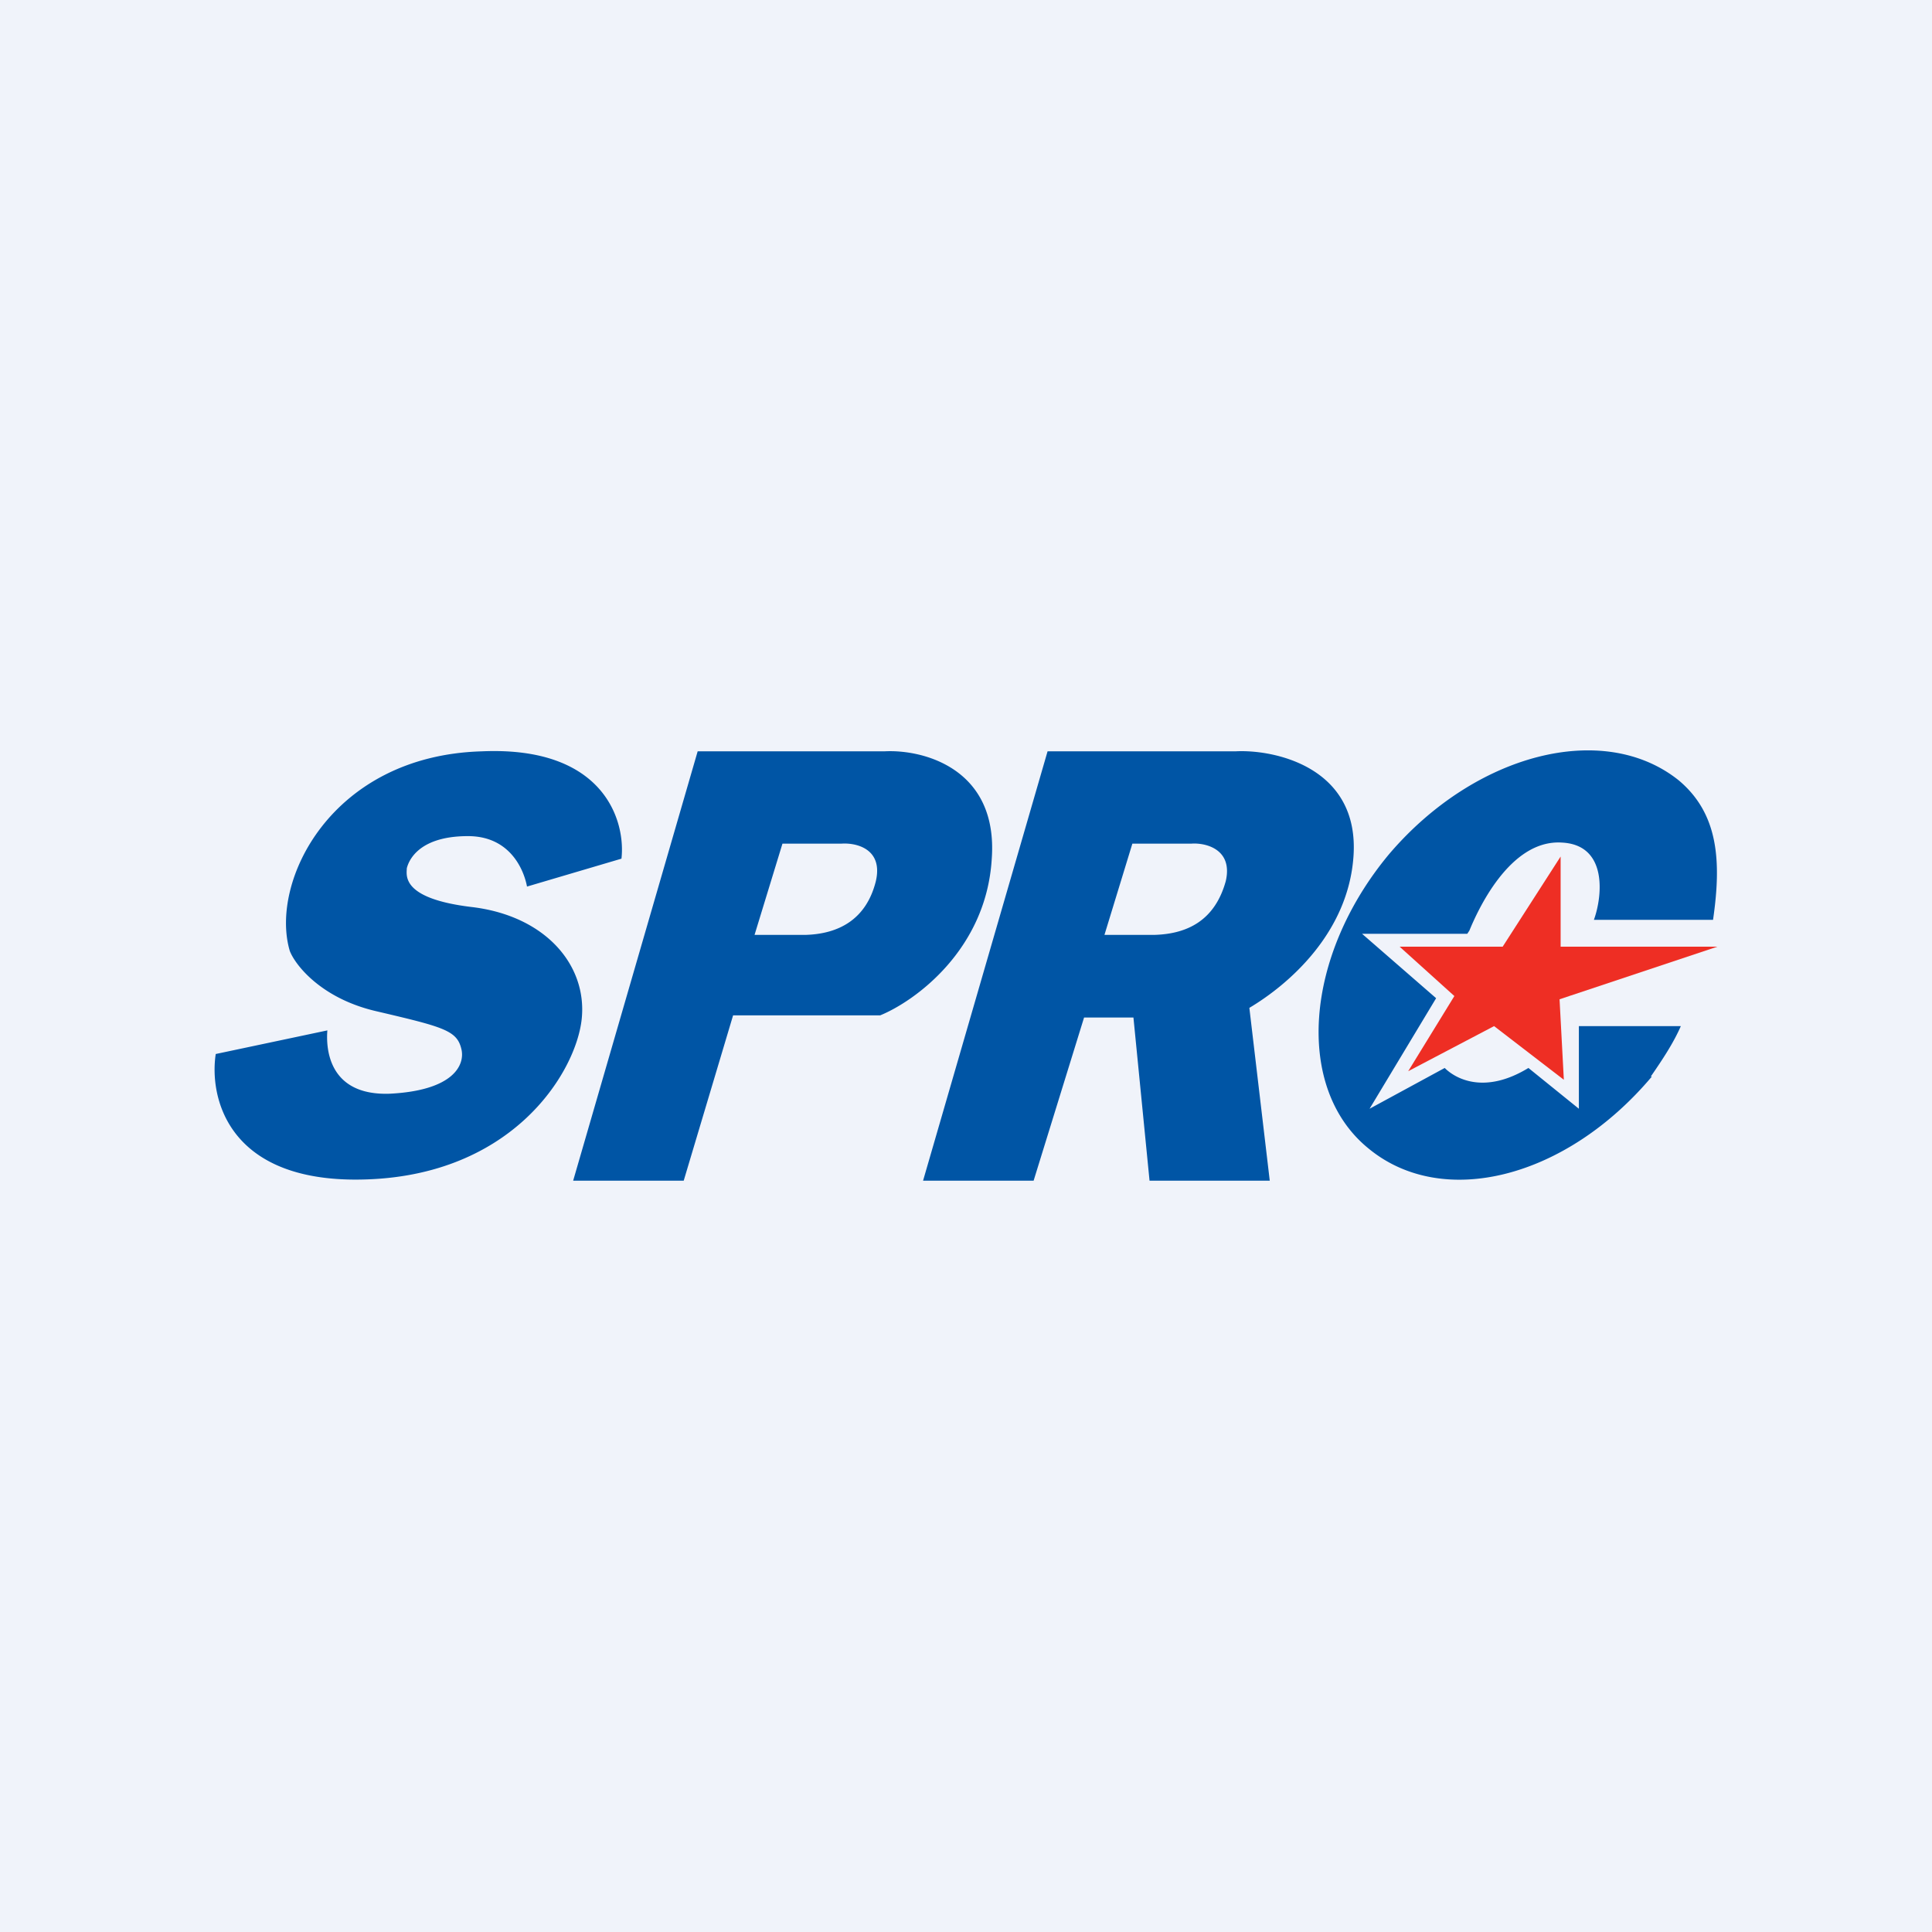
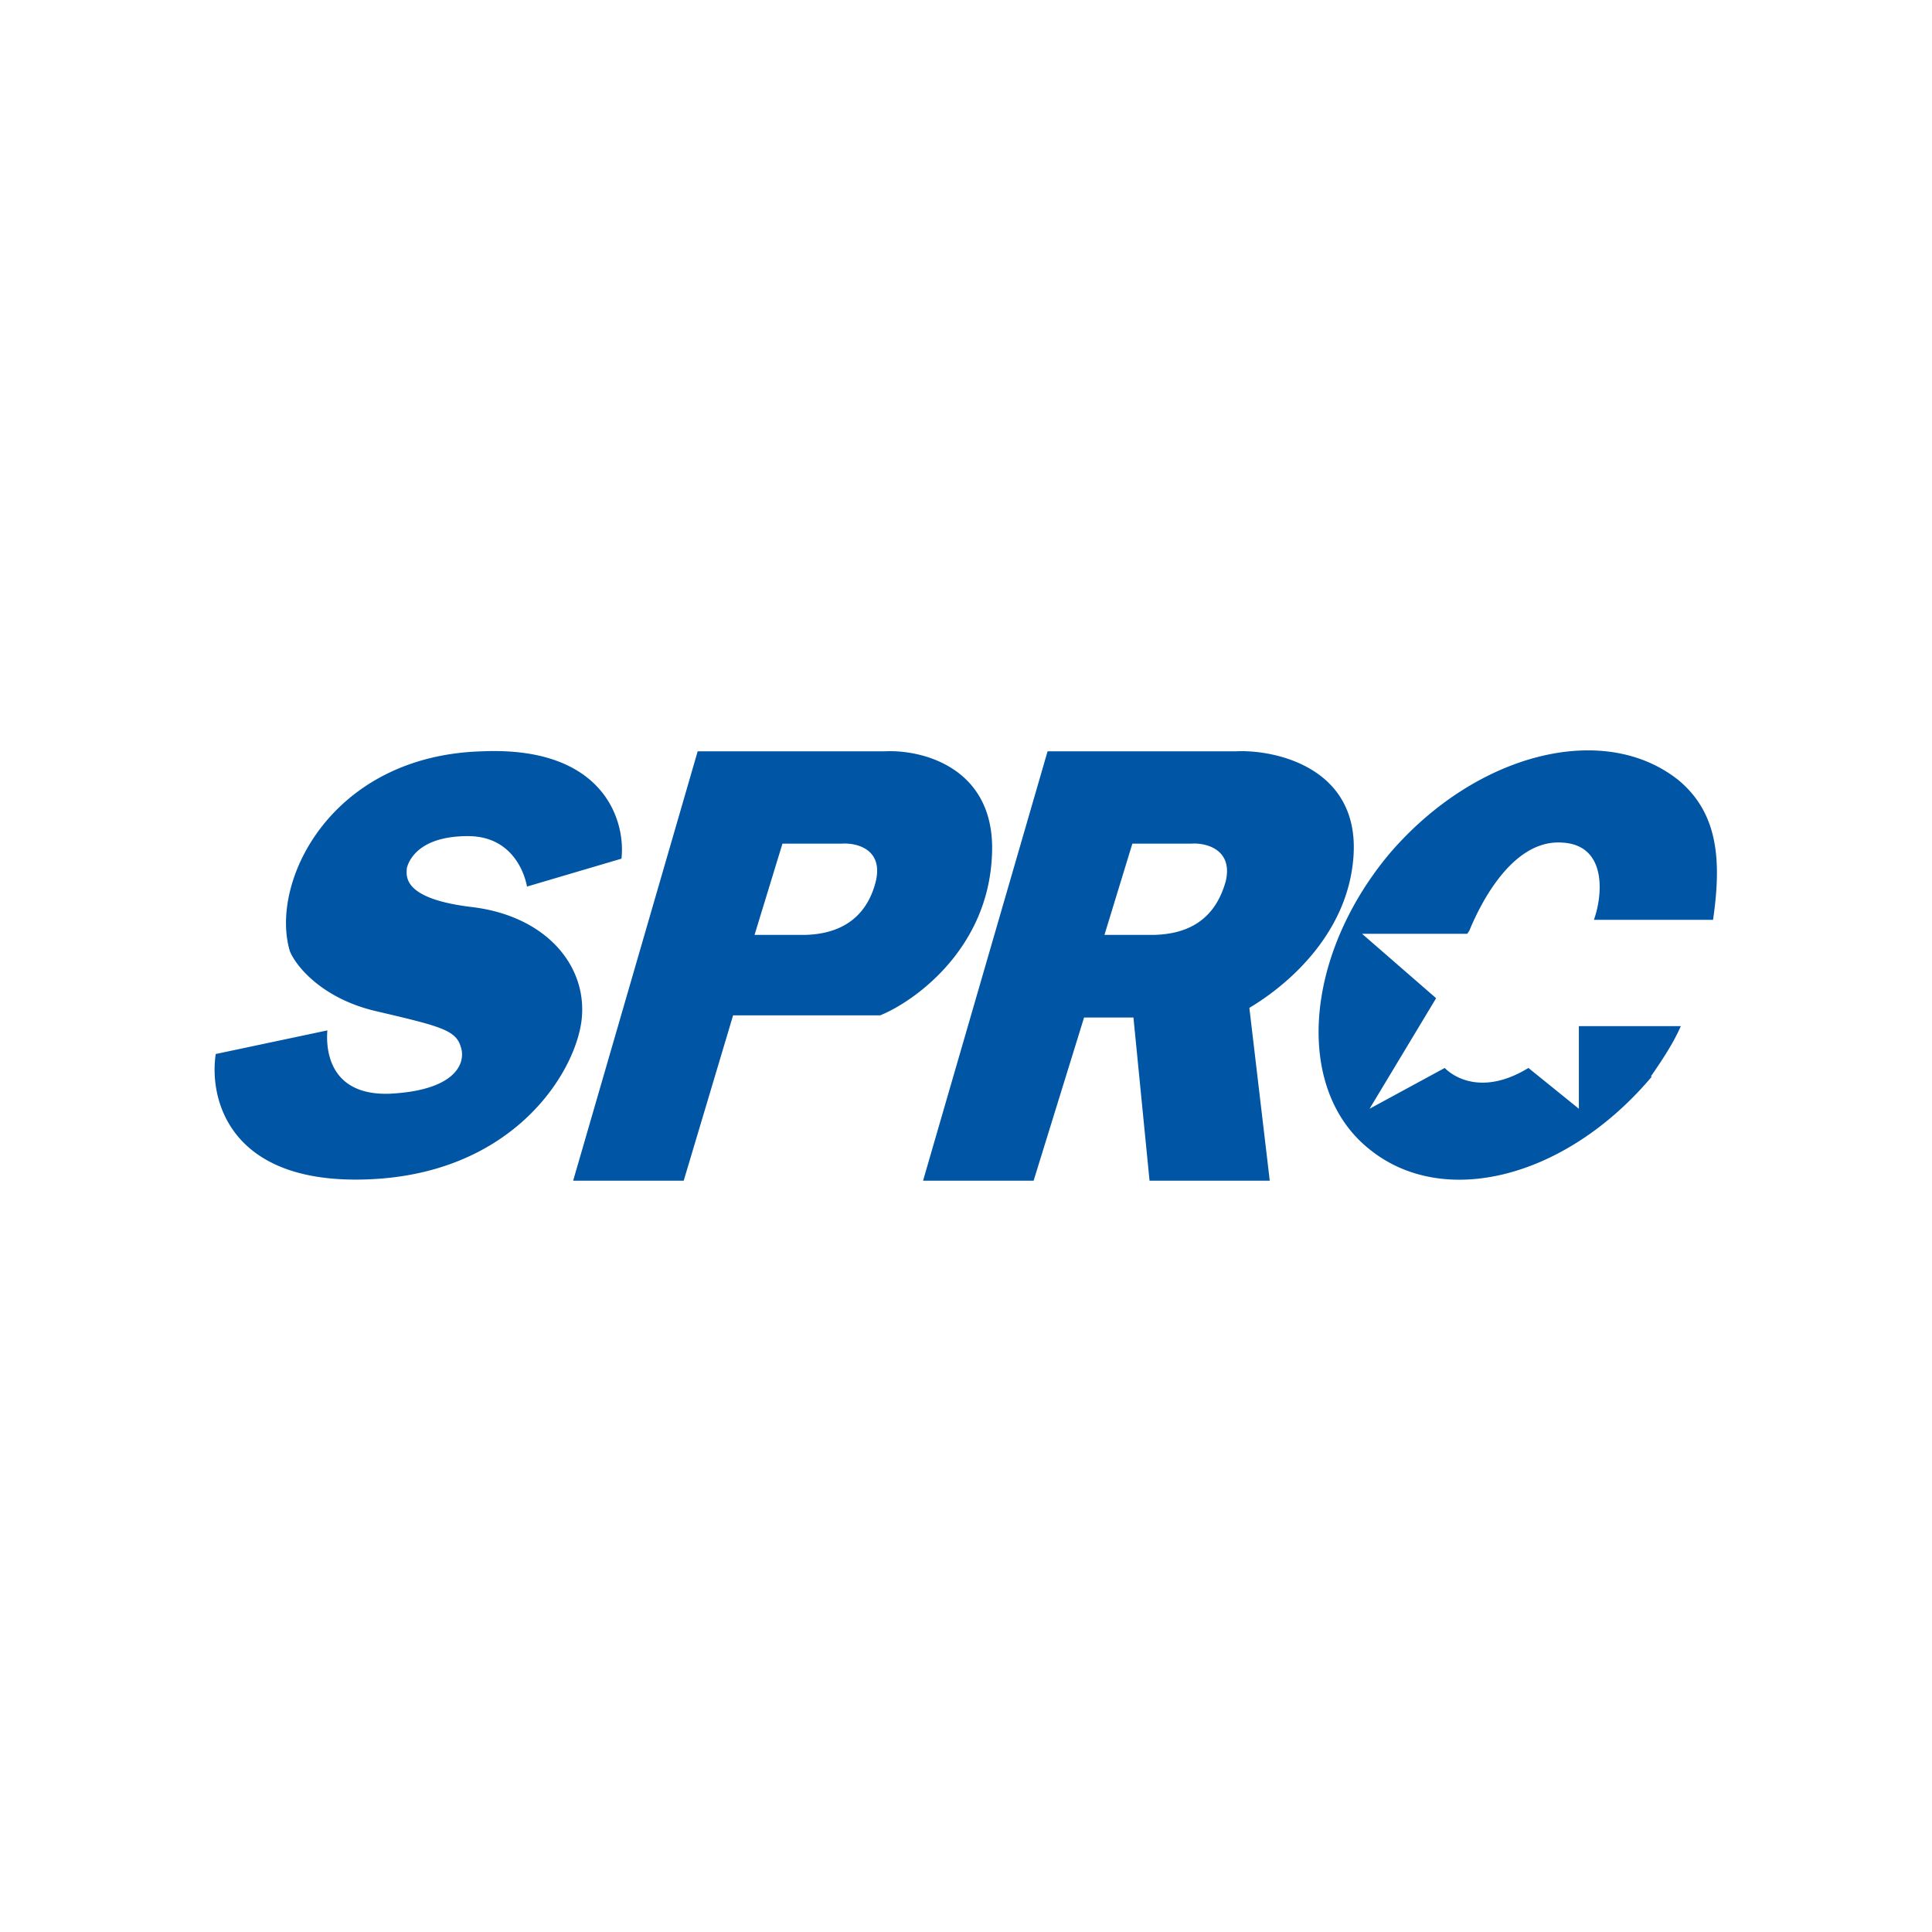
<svg xmlns="http://www.w3.org/2000/svg" width="18" height="18" viewBox="0 0 18 18">
-   <path fill="#F0F3FA" d="M0 0h18v18H0z" />
-   <path d="M14 8.82l.54-.84v.84H16l-1.47.49.04.75-.65-.5-.8.42.43-.7-.51-.46H14z" fill="#EE2E24" />
  <path fill-rule="evenodd" d="M9.76 7L8.6 11h1.03l.47-1.52h.46l.15 1.52h1.12l-.19-1.61c.37-.22.92-.7.97-1.41.06-.84-.75-1-1.1-.98H9.75zm1.34.86h-.55l-.26.85h.47c.31-.01.56-.14.66-.5.07-.3-.19-.36-.32-.35zM6.5 7l-1.16 4h1.03l.46-1.54H8.2c.32-.13.99-.61 1.04-1.46.06-.84-.64-1.02-1-1H6.5zm1.34.86h-.55l-.26.85h.48c.3-.01.56-.14.65-.5.07-.3-.18-.36-.32-.35zM5.79 8c.04-.35-.16-1.05-1.3-1-1.41.04-1.98 1.22-1.79 1.86.05.13.29.44.8.56.64.15.76.18.8.36.03.14-.07.38-.67.41-.6.02-.59-.47-.58-.59l-1.04.22c-.06.39.1 1.16 1.28 1.17 1.47.01 2.08-1 2.13-1.5.05-.5-.34-.96-1.03-1.04-.66-.08-.6-.3-.6-.36.01-.04.08-.3.57-.3.39 0 .52.31.55.47L5.79 8zm9.6 2.03c-.8.95-1.95 1.24-2.64.67-.69-.56-.6-1.79.19-2.74.8-.94 2-1.25 2.7-.69.37.31.4.75.32 1.3h-1.11c.08-.22.13-.7-.3-.72-.49-.03-.79.65-.86.82a1 1 0 0 1-.02.03h-.98l.69.6-.62 1.03.7-.38c.1.1.37.25.78 0l.47.38v-.77h.95c-.07.16-.17.31-.28.47z" fill="#0055A5" />
</svg>